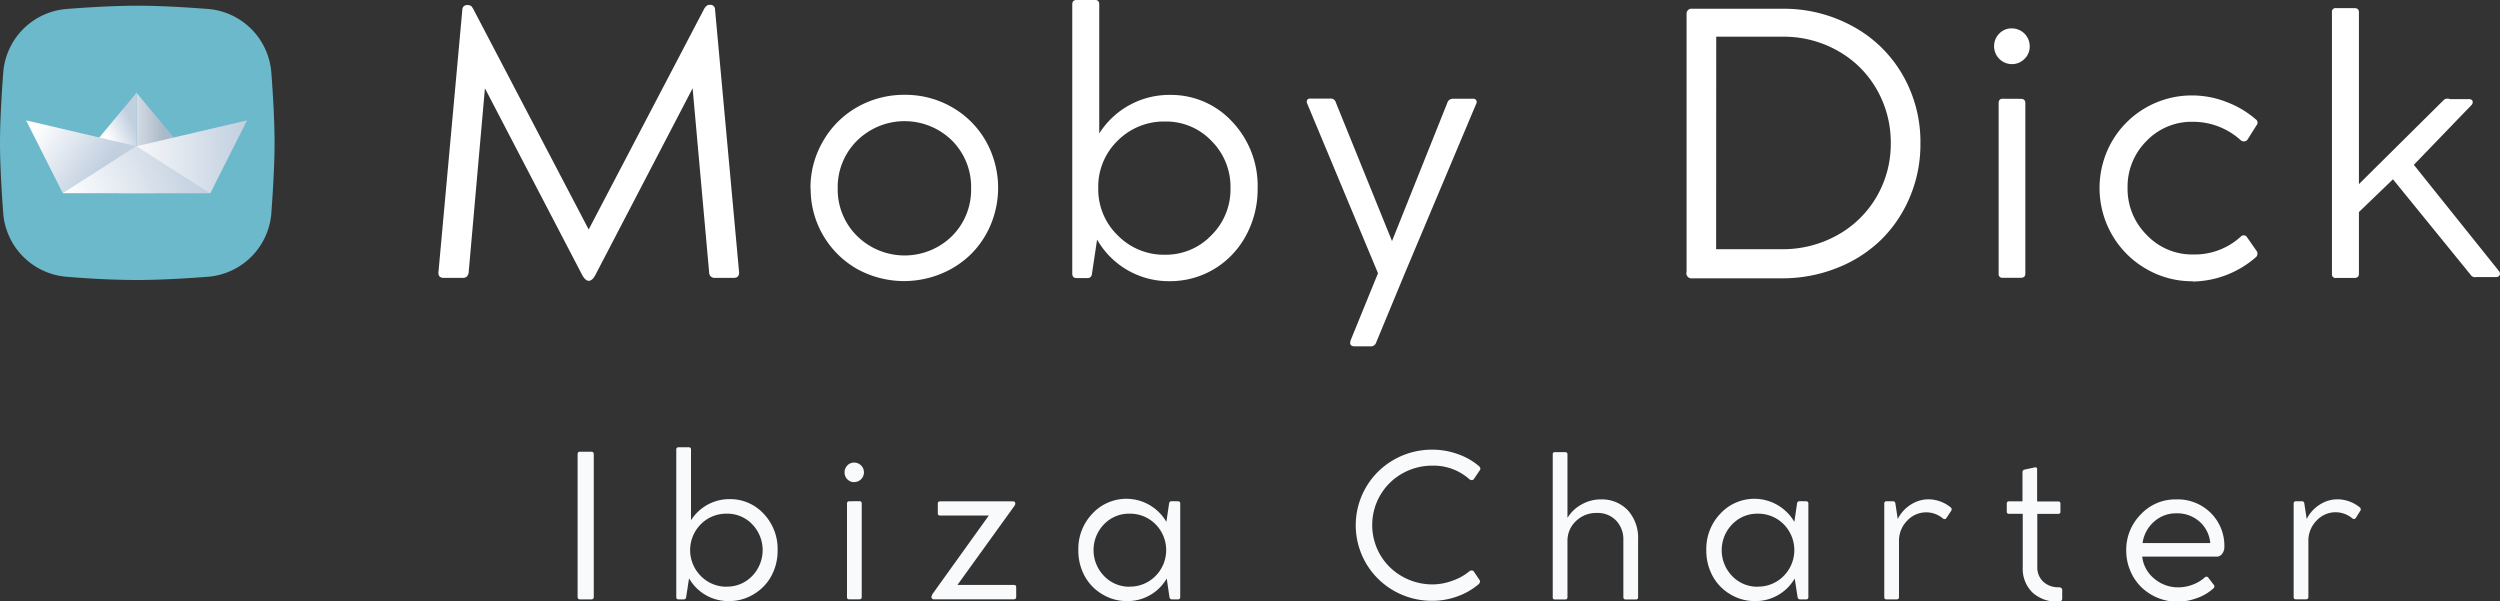
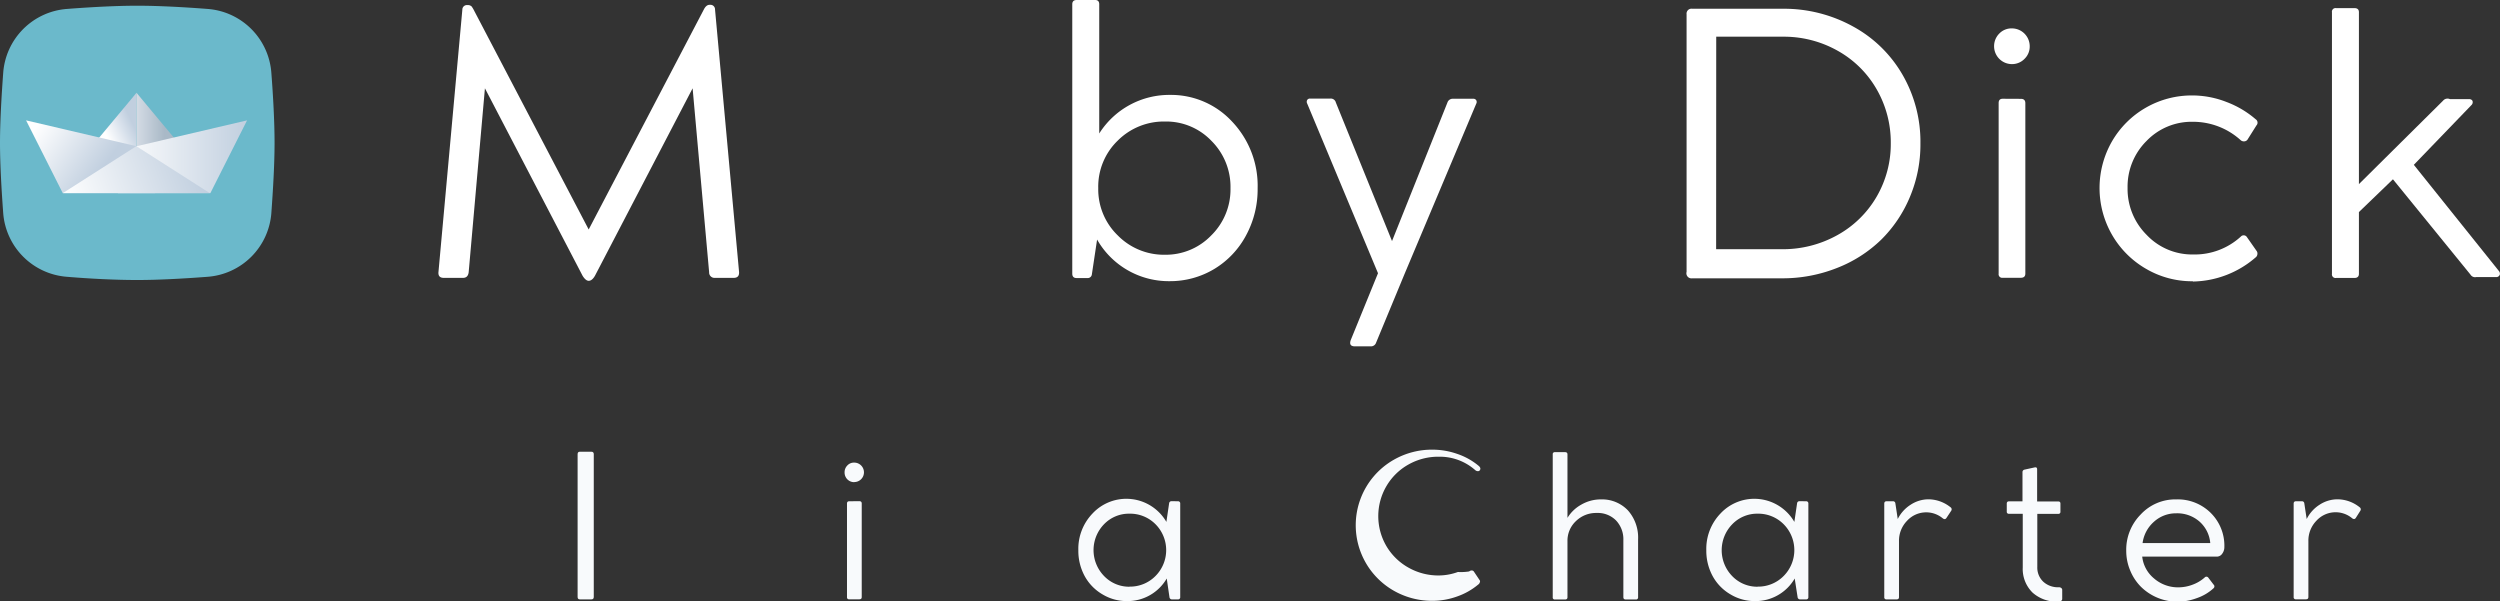
<svg xmlns="http://www.w3.org/2000/svg" xmlns:xlink="http://www.w3.org/1999/xlink" viewBox="0 0 279.99 67.34">
  <rect x="0" y="0" width="279.99" height="67.34" fill="#333333" stroke="none" />
  <defs>
    <style>.cls-1{fill:#6bb9cb;}.cls-2{fill:#fff;}.cls-3{fill:#f8fafc;}.cls-4{fill:url(#Degradado_sin_nombre_8);}.cls-5{fill:url(#Degradado_sin_nombre_13);}.cls-6{fill:url(#Degradado_sin_nombre_4);}.cls-7{fill:url(#Degradado_sin_nombre_14);}.cls-8{fill:url(#Degradado_sin_nombre_4-2);}</style>
    <linearGradient id="Degradado_sin_nombre_8" x1="11.97" y1="15.29" x2="14.89" y2="13.89" gradientUnits="userSpaceOnUse">
      <stop offset="0" stop-color="#fff" />
      <stop offset="0.58" stop-color="#dbe3ed" />
      <stop offset="1" stop-color="#c1cfdf" />
    </linearGradient>
    <linearGradient id="Degradado_sin_nombre_13" x1="15.29" y1="14.39" x2="18.43" y2="14.39" gradientUnits="userSpaceOnUse">
      <stop offset="0" stop-color="#d4dbe4" />
      <stop offset="1" stop-color="#a9b9c7" />
    </linearGradient>
    <linearGradient id="Degradado_sin_nombre_4" x1="11.32" y1="19.12" x2="4.15" y2="14.03" gradientUnits="userSpaceOnUse">
      <stop offset="0" stop-color="#c1cfdf" />
      <stop offset="1" stop-color="#fff" />
    </linearGradient>
    <linearGradient id="Degradado_sin_nombre_14" x1="13.2" y1="17.55" x2="27.67" y2="17.55" gradientUnits="userSpaceOnUse">
      <stop offset="0" stop-color="#fff" />
      <stop offset="1" stop-color="#c1cfdf" />
    </linearGradient>
    <linearGradient id="Degradado_sin_nombre_4-2" x1="22" y1="18.04" x2="7.4" y2="23.37" xlink:href="#Degradado_sin_nombre_4" />
  </defs>
  <title>Recurso 6</title>
  <g id="Capa_2" data-name="Capa 2">
    <g id="Capa_1-2" data-name="Capa 1">
      <path class="cls-1" d="M.36,8.15A7.74,7.74,0,0,1,7.51,1C10.1.8,13,.64,15.37.64S20.65.8,23.24,1a7.74,7.74,0,0,1,7.15,7.15c.2,2.59.36,5.5.36,7.86s-.17,5.27-.36,7.86A7.74,7.74,0,0,1,23.24,31c-2.59.2-5.5.36-7.86.36S10.1,31.22,7.51,31A7.74,7.74,0,0,1,.36,23.87C.17,21.28,0,18.37,0,16S.17,10.74.36,8.15Z" />
      <path class="cls-2" d="M82.77,30.43q.06.69-.6.69h-2.1a.6.6,0,0,1-.65-.63L77.57,9.89l-10.94,21q-.32.55-.69.56h0q-.34,0-.69-.56l-10.94-21-1.82,20.6q-.08.64-.65.63H49.7q-.67,0-.59-.69L51.78,1.09a.51.51,0,0,1,.56-.52h.08a.54.54,0,0,1,.28.07.43.43,0,0,1,.15.12L53,1,65.93,25.7,78.86,1q.26-.46.6-.46h.06a.51.51,0,0,1,.56.52Z" />
-       <path class="cls-2" d="M90.77,21.1a10.29,10.29,0,0,1,1.4-5.27A10.17,10.17,0,0,1,96,12a10.59,10.59,0,0,1,5.33-1.38A10.44,10.44,0,0,1,106.61,12a10.14,10.14,0,0,1,3.79,3.78,10.67,10.67,0,0,1,.57,9.35,10.18,10.18,0,0,1-2.21,3.32,10.35,10.35,0,0,1-3.34,2.2A10.9,10.9,0,0,1,96,30.13a10.3,10.3,0,0,1-5.21-9Zm3.05,0A7.3,7.3,0,0,0,96,26.44a7.58,7.58,0,0,0,10.62,0,7.32,7.32,0,0,0,2.14-5.34,7.34,7.34,0,0,0-2.14-5.36,7.58,7.58,0,0,0-10.62,0A7.32,7.32,0,0,0,93.82,21.1Z" />
      <path class="cls-2" d="M131,10.63a9.31,9.31,0,0,1,7,3,10.43,10.43,0,0,1,2.85,7.47,10.83,10.83,0,0,1-1.3,5.27A9.72,9.72,0,0,1,136,30.12a9.6,9.6,0,0,1-5,1.37,9.24,9.24,0,0,1-8.13-4.66l-.59,3.93a.46.46,0,0,1-.5.38h-1.21q-.48,0-.48-.5V.48q0-.48.5-.48h2.06q.46,0,.46.48l0,14.47a9.28,9.28,0,0,1,8-4.32Zm-.54,17.9a7.06,7.06,0,0,0,5.2-2.17,7.22,7.22,0,0,0,2.15-5.28,7.26,7.26,0,0,0-2.14-5.31,7,7,0,0,0-5.19-2.16,7.3,7.3,0,0,0-5.32,2.16A7.17,7.17,0,0,0,123,21.08a7.17,7.17,0,0,0,2.18,5.28A7.25,7.25,0,0,0,130.5,28.53Z" />
      <path class="cls-2" d="M165,11.06a.37.37,0,0,1,.33.16.4.4,0,0,1,0,.4l-8,19,0,0-3.21,7.75a.6.6,0,0,1-.54.42h-1.84q-.71,0-.46-.71l3.05-7.48-7.93-19a.42.42,0,0,1,0-.4.35.35,0,0,1,.32-.16h2.28a.58.58,0,0,1,.61.44L155.9,27,162.1,11.5a.62.62,0,0,1,.61-.44Z" />
      <path class="cls-2" d="M188.89,30.45V1.59a.55.55,0,0,1,.63-.61h10.15a16,16,0,0,1,7.89,2,14.27,14.27,0,0,1,5.52,5.4,15,15,0,0,1,2,7.68,15.12,15.12,0,0,1-1.18,6,14.6,14.6,0,0,1-3.22,4.79,14.83,14.83,0,0,1-4.94,3.16,16.53,16.53,0,0,1-6.21,1.16h-10A.57.57,0,0,1,188.89,30.45Zm3.31-2.54h7.32a12.52,12.52,0,0,0,6.28-1.59,11.52,11.52,0,0,0,4.38-4.3,11.75,11.75,0,0,0,1.58-6,11.92,11.92,0,0,0-1.57-6,11.44,11.44,0,0,0-4.35-4.32,12.27,12.27,0,0,0-6.18-1.59l-7.45,0Z" />
      <path class="cls-2" d="M225.33,7.18a2,2,0,0,1-2-2,2,2,0,0,1,.58-1.42,1.9,1.9,0,0,1,1.41-.58,2,2,0,0,1,2,2,1.91,1.91,0,0,1-.58,1.41A1.94,1.94,0,0,1,225.33,7.18Zm1,3.89c.33,0,.5.16.5.48V30.65c0,.3-.17.46-.5.46H224.3a.4.4,0,0,1-.46-.46V11.54c0-.32.15-.48.46-.48Z" />
      <path class="cls-2" d="M245.57,31.5a10.2,10.2,0,0,1-5.25-1.41,10.36,10.36,0,0,1-3.79-3.81,10.5,10.5,0,0,1,0-10.44,10.32,10.32,0,0,1,9-5.15,10.5,10.5,0,0,1,3.85.74,10.79,10.79,0,0,1,3.25,1.93.45.45,0,0,1,.08.69l-1,1.59a.48.48,0,0,1-.33.19.55.55,0,0,1-.41-.11,7.94,7.94,0,0,0-5.37-2.08,7,7,0,0,0-5.2,2.15,7.21,7.21,0,0,0-2.12,5.26,7.26,7.26,0,0,0,2.14,5.26,7,7,0,0,0,5.21,2.19,7.65,7.65,0,0,0,5.33-2,.43.43,0,0,1,.69.06l1.07,1.53a.48.48,0,0,1,.1.37.5.5,0,0,1-.2.37,11,11,0,0,1-7,2.7Z" />
      <path class="cls-2" d="M279.85,30.33a.47.47,0,0,1,.12.43.43.43,0,0,1-.32.27h-2.32a.6.6,0,0,1-.65-.28L268,20.08l-3.81,3.67v6.92c0,.3-.17.46-.5.46h-2.06a.4.4,0,0,1-.46-.46V1.37a.4.4,0,0,1,.46-.46h2.06c.33,0,.5.15.5.46V20.62l9.42-9.34a.65.65,0,0,1,.77-.18h2.22q.3.06.33.28a.45.45,0,0,1-.15.4l-6.44,6.68Z" />
      <path class="cls-3" d="M66.5,50.86v16q0,.27-.28.27H64.95q-.26,0-.26-.27v-16q0-.27.26-.27h1.27Q66.5,50.59,66.5,50.86Z" />
-       <path class="cls-3" d="M81.68,55.9a5.1,5.1,0,0,1,3.85,1.64,5.71,5.71,0,0,1,1.56,4.09,5.93,5.93,0,0,1-.71,2.89,5.32,5.32,0,0,1-2,2.05,5.26,5.26,0,0,1-2.76.75,5.06,5.06,0,0,1-4.45-2.55l-.33,2.15a.25.25,0,0,1-.27.21H76q-.26,0-.26-.27V50.35q0-.26.27-.26h1.13q.25,0,.25.26v7.92a5.08,5.08,0,0,1,4.35-2.37Zm-.29,9.8a3.86,3.86,0,0,0,2.85-1.19,4.17,4.17,0,0,0,0-5.8,3.85,3.85,0,0,0-2.84-1.18,4,4,0,0,0-2.91,1.18,4.11,4.11,0,0,0,0,5.8A4,4,0,0,0,81.39,65.71Z" />
      <path class="cls-3" d="M95.68,54a1.07,1.07,0,0,1-1.09-1.09,1.07,1.07,0,0,1,.31-.78,1,1,0,0,1,.77-.32,1.09,1.09,0,1,1,0,2.18Zm.56,2.13q.27,0,.27.26V66.87q0,.25-.27.25H95.11a.22.22,0,0,1-.25-.25V56.4q0-.26.25-.26Z" />
-       <path class="cls-3" d="M113.53,65.51q.28,0,.28.25v1.09q0,.27-.28.27h-9a.17.17,0,0,1-.12-.07l-.1-.13,0-.07a3.14,3.14,0,0,1,.11-.3l6.32-8.81h-5.44q-.27,0-.27-.26V56.4q0-.25.27-.25h8.14q.27,0,.27.24a.48.48,0,0,1-.1.27l-6.38,8.85Z" />
      <path class="cls-3" d="M131.91,56.14a.24.24,0,0,1,.27.27V66.86a.24.24,0,0,1-.27.27h-.65a.28.28,0,0,1-.28-.21l-.31-2.13a5.07,5.07,0,0,1-4.44,2.53,5.24,5.24,0,0,1-2.75-.75,5.32,5.32,0,0,1-2-2.05,5.93,5.93,0,0,1-.71-2.89,5.71,5.71,0,0,1,1.56-4.09,5.18,5.18,0,0,1,8.3.91l.31-2.11a.27.27,0,0,1,.28-.21Zm-5.41,9.56a4,4,0,0,0,2.91-1.19,4.11,4.11,0,0,0,0-5.8,4,4,0,0,0-2.91-1.18,3.87,3.87,0,0,0-2.85,1.18,4.16,4.16,0,0,0,0,5.8A3.88,3.88,0,0,0,126.51,65.71Z" />
-       <path class="cls-3" d="M164.54,64a.43.43,0,0,1,.28-.11.29.29,0,0,1,.24.11l.67,1a.24.24,0,0,1,0,.23.45.45,0,0,1-.18.24,7.55,7.55,0,0,1-2.38,1.34,8.16,8.16,0,0,1-2.72.48,8.64,8.64,0,0,1-4.33-1.12,8.44,8.44,0,0,1,0-14.69,8.61,8.61,0,0,1,4.33-1.12,8.4,8.4,0,0,1,2.74.47,7.44,7.44,0,0,1,2.41,1.34q.3.25.14.49l-.68,1a.26.26,0,0,1-.2.11.47.47,0,0,1-.31-.11,6,6,0,0,0-4.09-1.51,6.79,6.79,0,0,0-3.41.88,6.59,6.59,0,0,0-2.46,2.42,6.65,6.65,0,0,0,0,6.71,6.6,6.6,0,0,0,2.47,2.41,6.8,6.8,0,0,0,3.4.88,6.35,6.35,0,0,0,2.14-.39A6,6,0,0,0,164.54,64Z" />
+       <path class="cls-3" d="M164.54,64a.43.43,0,0,1,.28-.11.29.29,0,0,1,.24.11l.67,1a.24.24,0,0,1,0,.23.45.45,0,0,1-.18.24,7.55,7.55,0,0,1-2.38,1.34,8.16,8.16,0,0,1-2.72.48,8.64,8.64,0,0,1-4.33-1.12,8.44,8.44,0,0,1,0-14.69,8.61,8.61,0,0,1,4.33-1.12,8.4,8.4,0,0,1,2.74.47,7.44,7.44,0,0,1,2.41,1.34q.3.25.14.49a.26.26,0,0,1-.2.11.47.47,0,0,1-.31-.11,6,6,0,0,0-4.09-1.51,6.79,6.79,0,0,0-3.41.88,6.59,6.59,0,0,0-2.46,2.42,6.65,6.65,0,0,0,0,6.71,6.6,6.6,0,0,0,2.47,2.41,6.8,6.8,0,0,0,3.4.88,6.35,6.35,0,0,0,2.14-.39A6,6,0,0,0,164.54,64Z" />
      <path class="cls-3" d="M179.32,55.93a4,4,0,0,1,3,1.23,4.59,4.59,0,0,1,1.14,3.26v6.46a.23.23,0,0,1-.26.26h-1.12q-.27,0-.27-.26V60.5a3.06,3.06,0,0,0-.81-2.2,2.87,2.87,0,0,0-2.18-.85,3.22,3.22,0,0,0-2.33.92,3,3,0,0,0-.94,2.22v6.3q0,.25-.27.25h-1.13a.22.22,0,0,1-.25-.25v-16a.22.22,0,0,1,.25-.25h1.13q.27,0,.27.25V58a4.16,4.16,0,0,1,1.56-1.49A4.37,4.37,0,0,1,179.32,55.93Z" />
      <path class="cls-3" d="M202.26,56.14a.24.24,0,0,1,.27.27V66.86a.24.24,0,0,1-.27.27h-.65a.28.28,0,0,1-.28-.21L201,64.79a5.07,5.07,0,0,1-4.44,2.53,5.24,5.24,0,0,1-2.75-.75,5.32,5.32,0,0,1-2-2.05,5.93,5.93,0,0,1-.71-2.89,5.71,5.71,0,0,1,1.56-4.09,5.18,5.18,0,0,1,8.3.91l.31-2.11a.27.27,0,0,1,.28-.21Zm-5.41,9.56a4,4,0,0,0,2.91-1.19,4.11,4.11,0,0,0,0-5.8,4,4,0,0,0-2.91-1.18A3.87,3.87,0,0,0,194,58.72a4.16,4.16,0,0,0,0,5.8A3.88,3.88,0,0,0,196.85,65.71Z" />
      <path class="cls-3" d="M218.45,56.81a.28.28,0,0,1,.08.39L218,58q-.16.25-.42.05a2.9,2.9,0,0,0-4,.28,3.19,3.19,0,0,0-.9,2.28v6.26q0,.26-.27.26h-1.12a.23.23,0,0,1-.26-.26V56.41q0-.27.26-.27H212a.25.25,0,0,1,.27.21l.27,1.78a4,4,0,0,1,1.44-1.6,3.67,3.67,0,0,1,2-.61A4,4,0,0,1,218.45,56.81Z" />
      <path class="cls-3" d="M230.59,65.77a.4.4,0,0,1,.27.09.26.26,0,0,1,.1.21v1a.27.27,0,0,1-.11.22.44.44,0,0,1-.28.09,4.07,4.07,0,0,1-2.92-1,3.71,3.71,0,0,1-1.11-2.83V57.54H225a.22.22,0,0,1-.25-.25v-.88q0-.26.25-.26h1.51V52.89a.28.28,0,0,1,.21-.29l1.14-.25q.29-.07.29.22v3.59h2.36q.25,0,.25.24v.9a.22.22,0,0,1-.25.25h-2.34v5.94a2.17,2.17,0,0,0,.67,1.66A2.43,2.43,0,0,0,230.59,65.77Z" />
      <path class="cls-3" d="M243.74,55.93a5.24,5.24,0,0,1,3.85,1.51,5.17,5.17,0,0,1,1.53,3.83,1.22,1.22,0,0,1-.24.74.73.73,0,0,1-.6.33h-8.36a3.68,3.68,0,0,0,1.32,2.44,4.09,4.09,0,0,0,2.75,1,4.49,4.49,0,0,0,1.55-.29,4.23,4.23,0,0,0,1.37-.81.26.26,0,0,1,.4,0l.6.79a.27.27,0,0,1,0,.41A5.31,5.31,0,0,1,246,67a6.29,6.29,0,0,1-2.12.39,5.83,5.83,0,0,1-4.09-1.66,5.57,5.57,0,0,1-1.21-1.82,5.67,5.67,0,0,1-.45-2.22,5.61,5.61,0,0,1,1.61-4.06A5.29,5.29,0,0,1,243.74,55.93Zm0,1.56a3.64,3.64,0,0,0-2.5.94,3.86,3.86,0,0,0-1.28,2.39h7.58a3.61,3.61,0,0,0-1.21-2.41A3.78,3.78,0,0,0,243.7,57.49Z" />
      <path class="cls-3" d="M264.27,56.81a.28.28,0,0,1,.08.39l-.5.79q-.16.25-.42.05a2.9,2.9,0,0,0-4,.28,3.19,3.19,0,0,0-.9,2.28v6.26q0,.26-.27.26h-1.12a.23.23,0,0,1-.26-.26V56.41q0-.27.26-.27h.66a.25.25,0,0,1,.27.21l.27,1.78a4,4,0,0,1,1.44-1.6,3.67,3.67,0,0,1,2-.61A4,4,0,0,1,264.27,56.81Z" />
      <polygon class="cls-4" points="15.29 10.39 8.63 18.39 15.29 17 15.29 10.39" />
      <polygon class="cls-5" points="15.29 10.39 21.95 18.39 15.29 17 15.29 10.39" />
      <polygon class="cls-6" points="2.92 13.48 7.03 21.63 17.38 21.63 15.27 16.37 2.92 13.48" />
      <polygon class="cls-7" points="27.67 13.48 23.56 21.63 13.2 21.63 15.32 16.37 27.67 13.48" />
      <polygon class="cls-8" points="7.03 21.63 23.5 21.63 15.27 16.37 7.03 21.63" />
    </g>
  </g>
</svg>